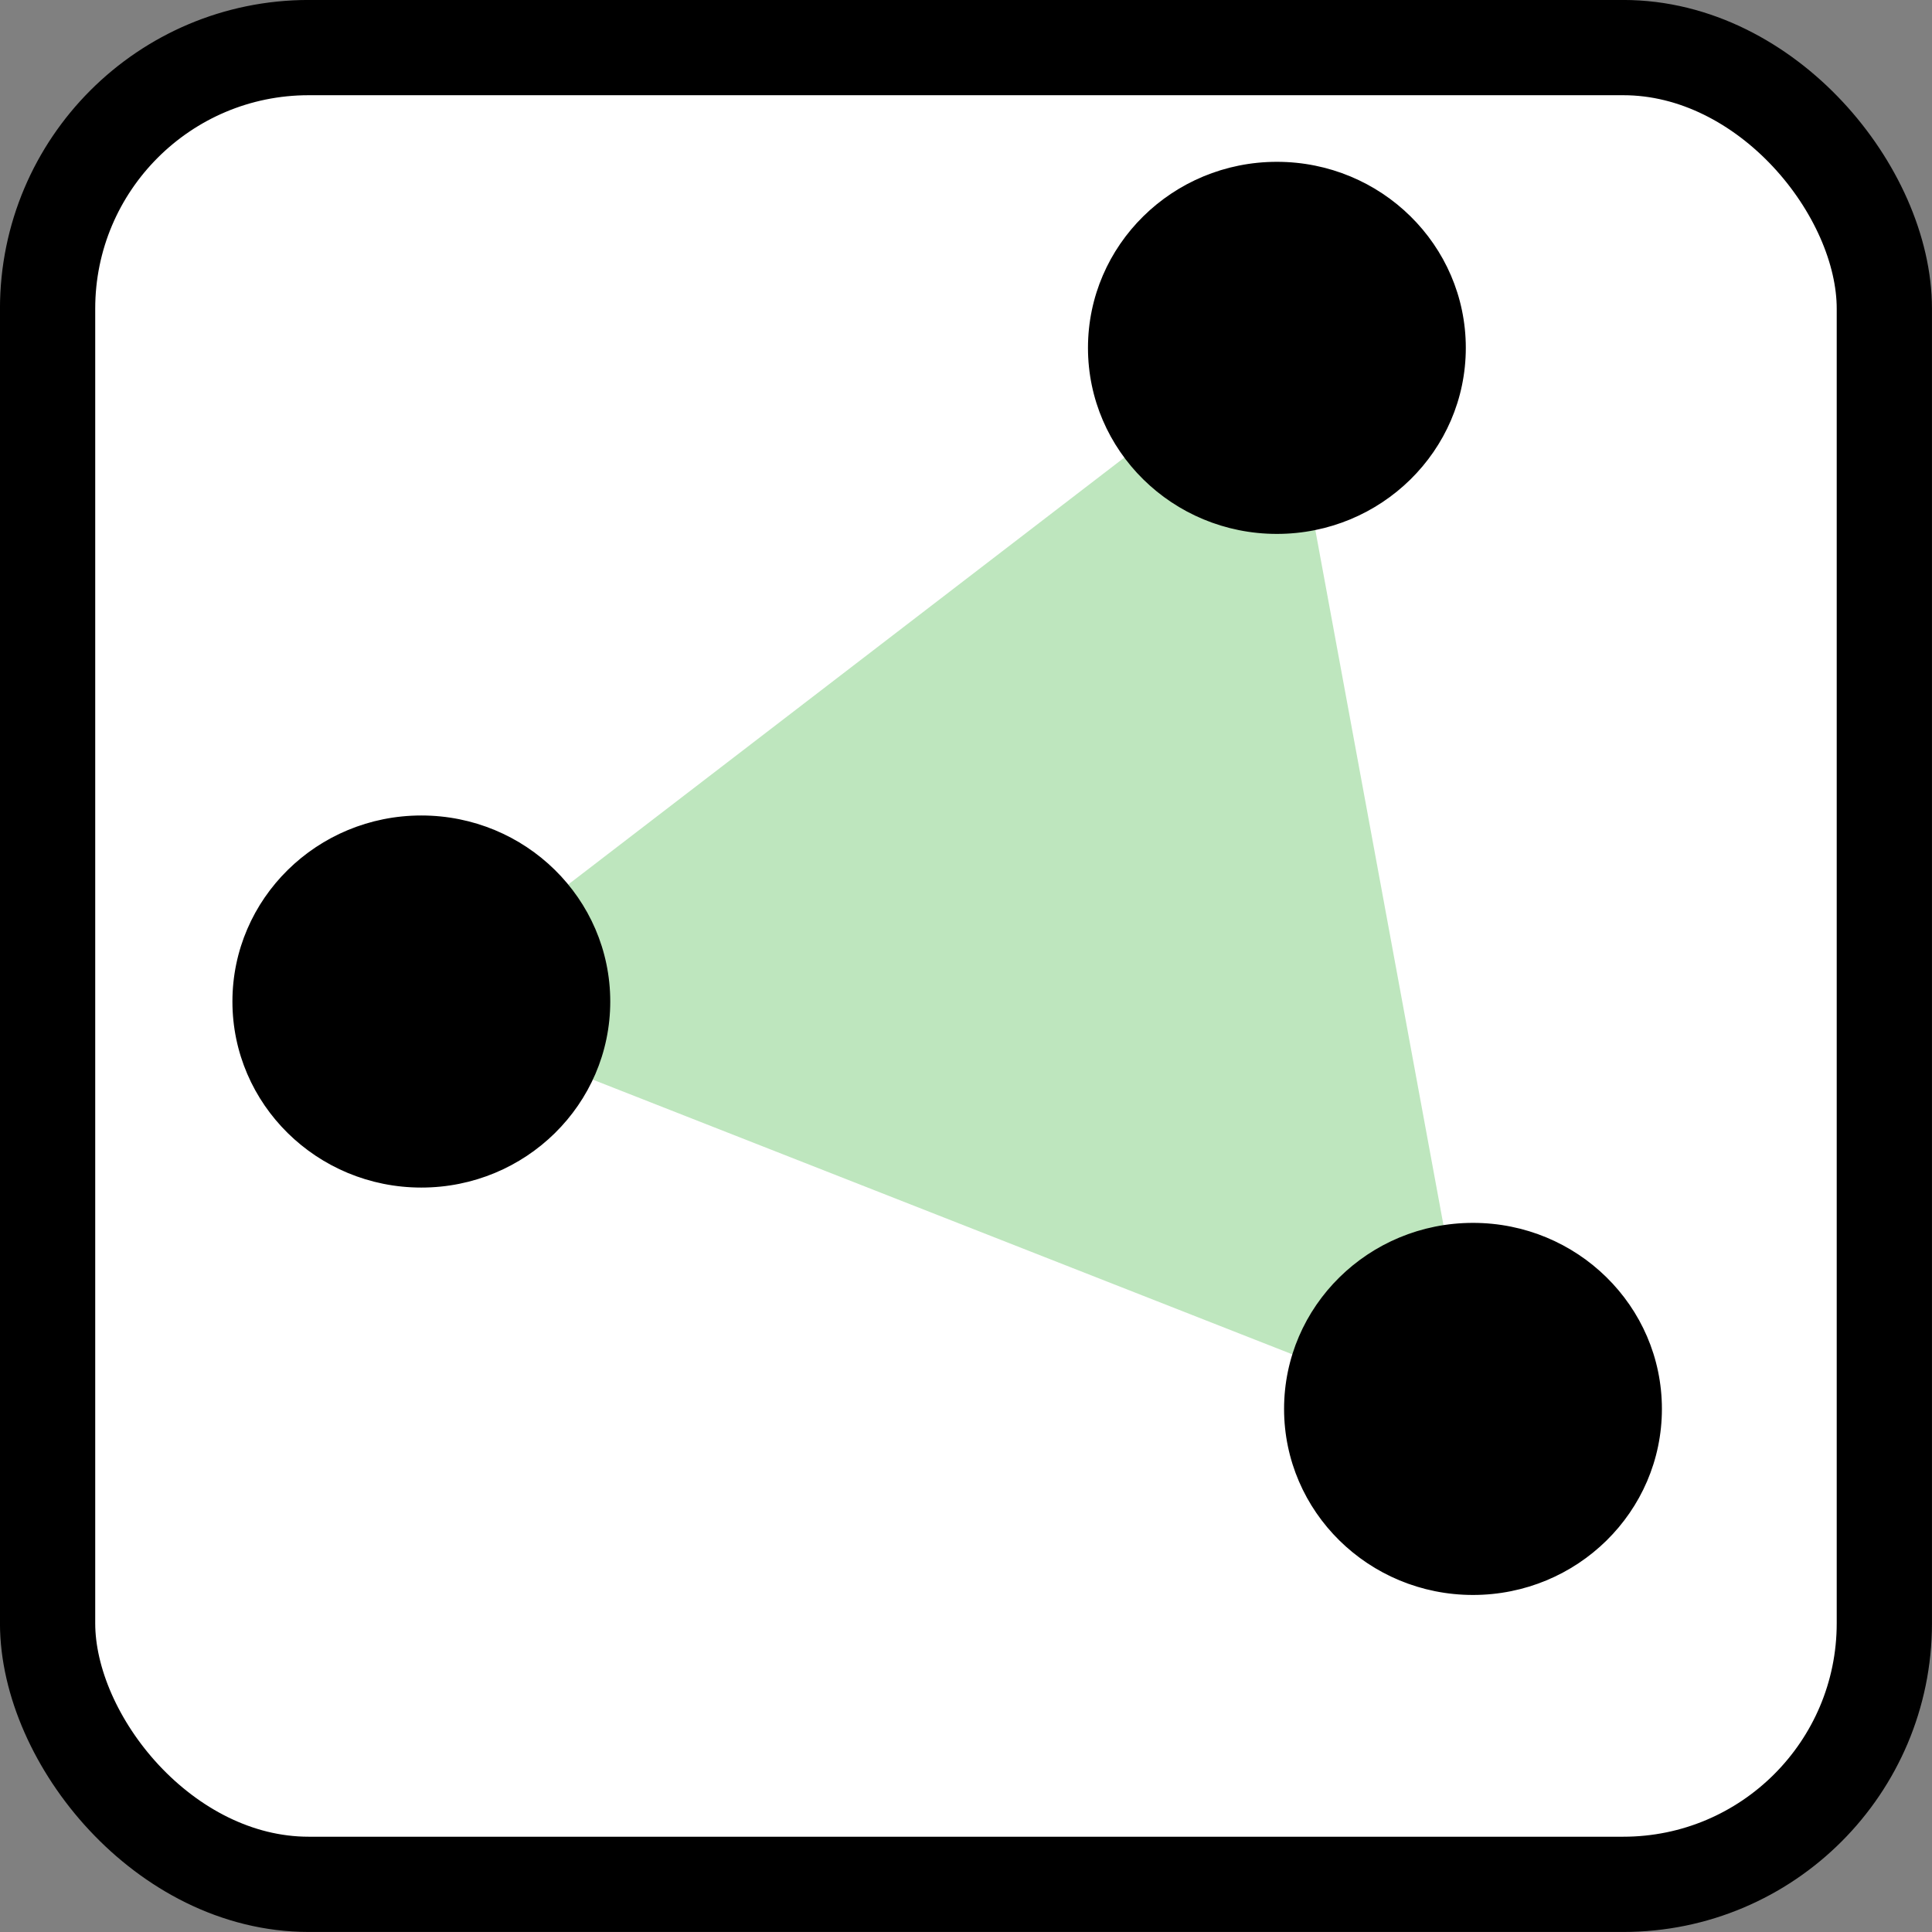
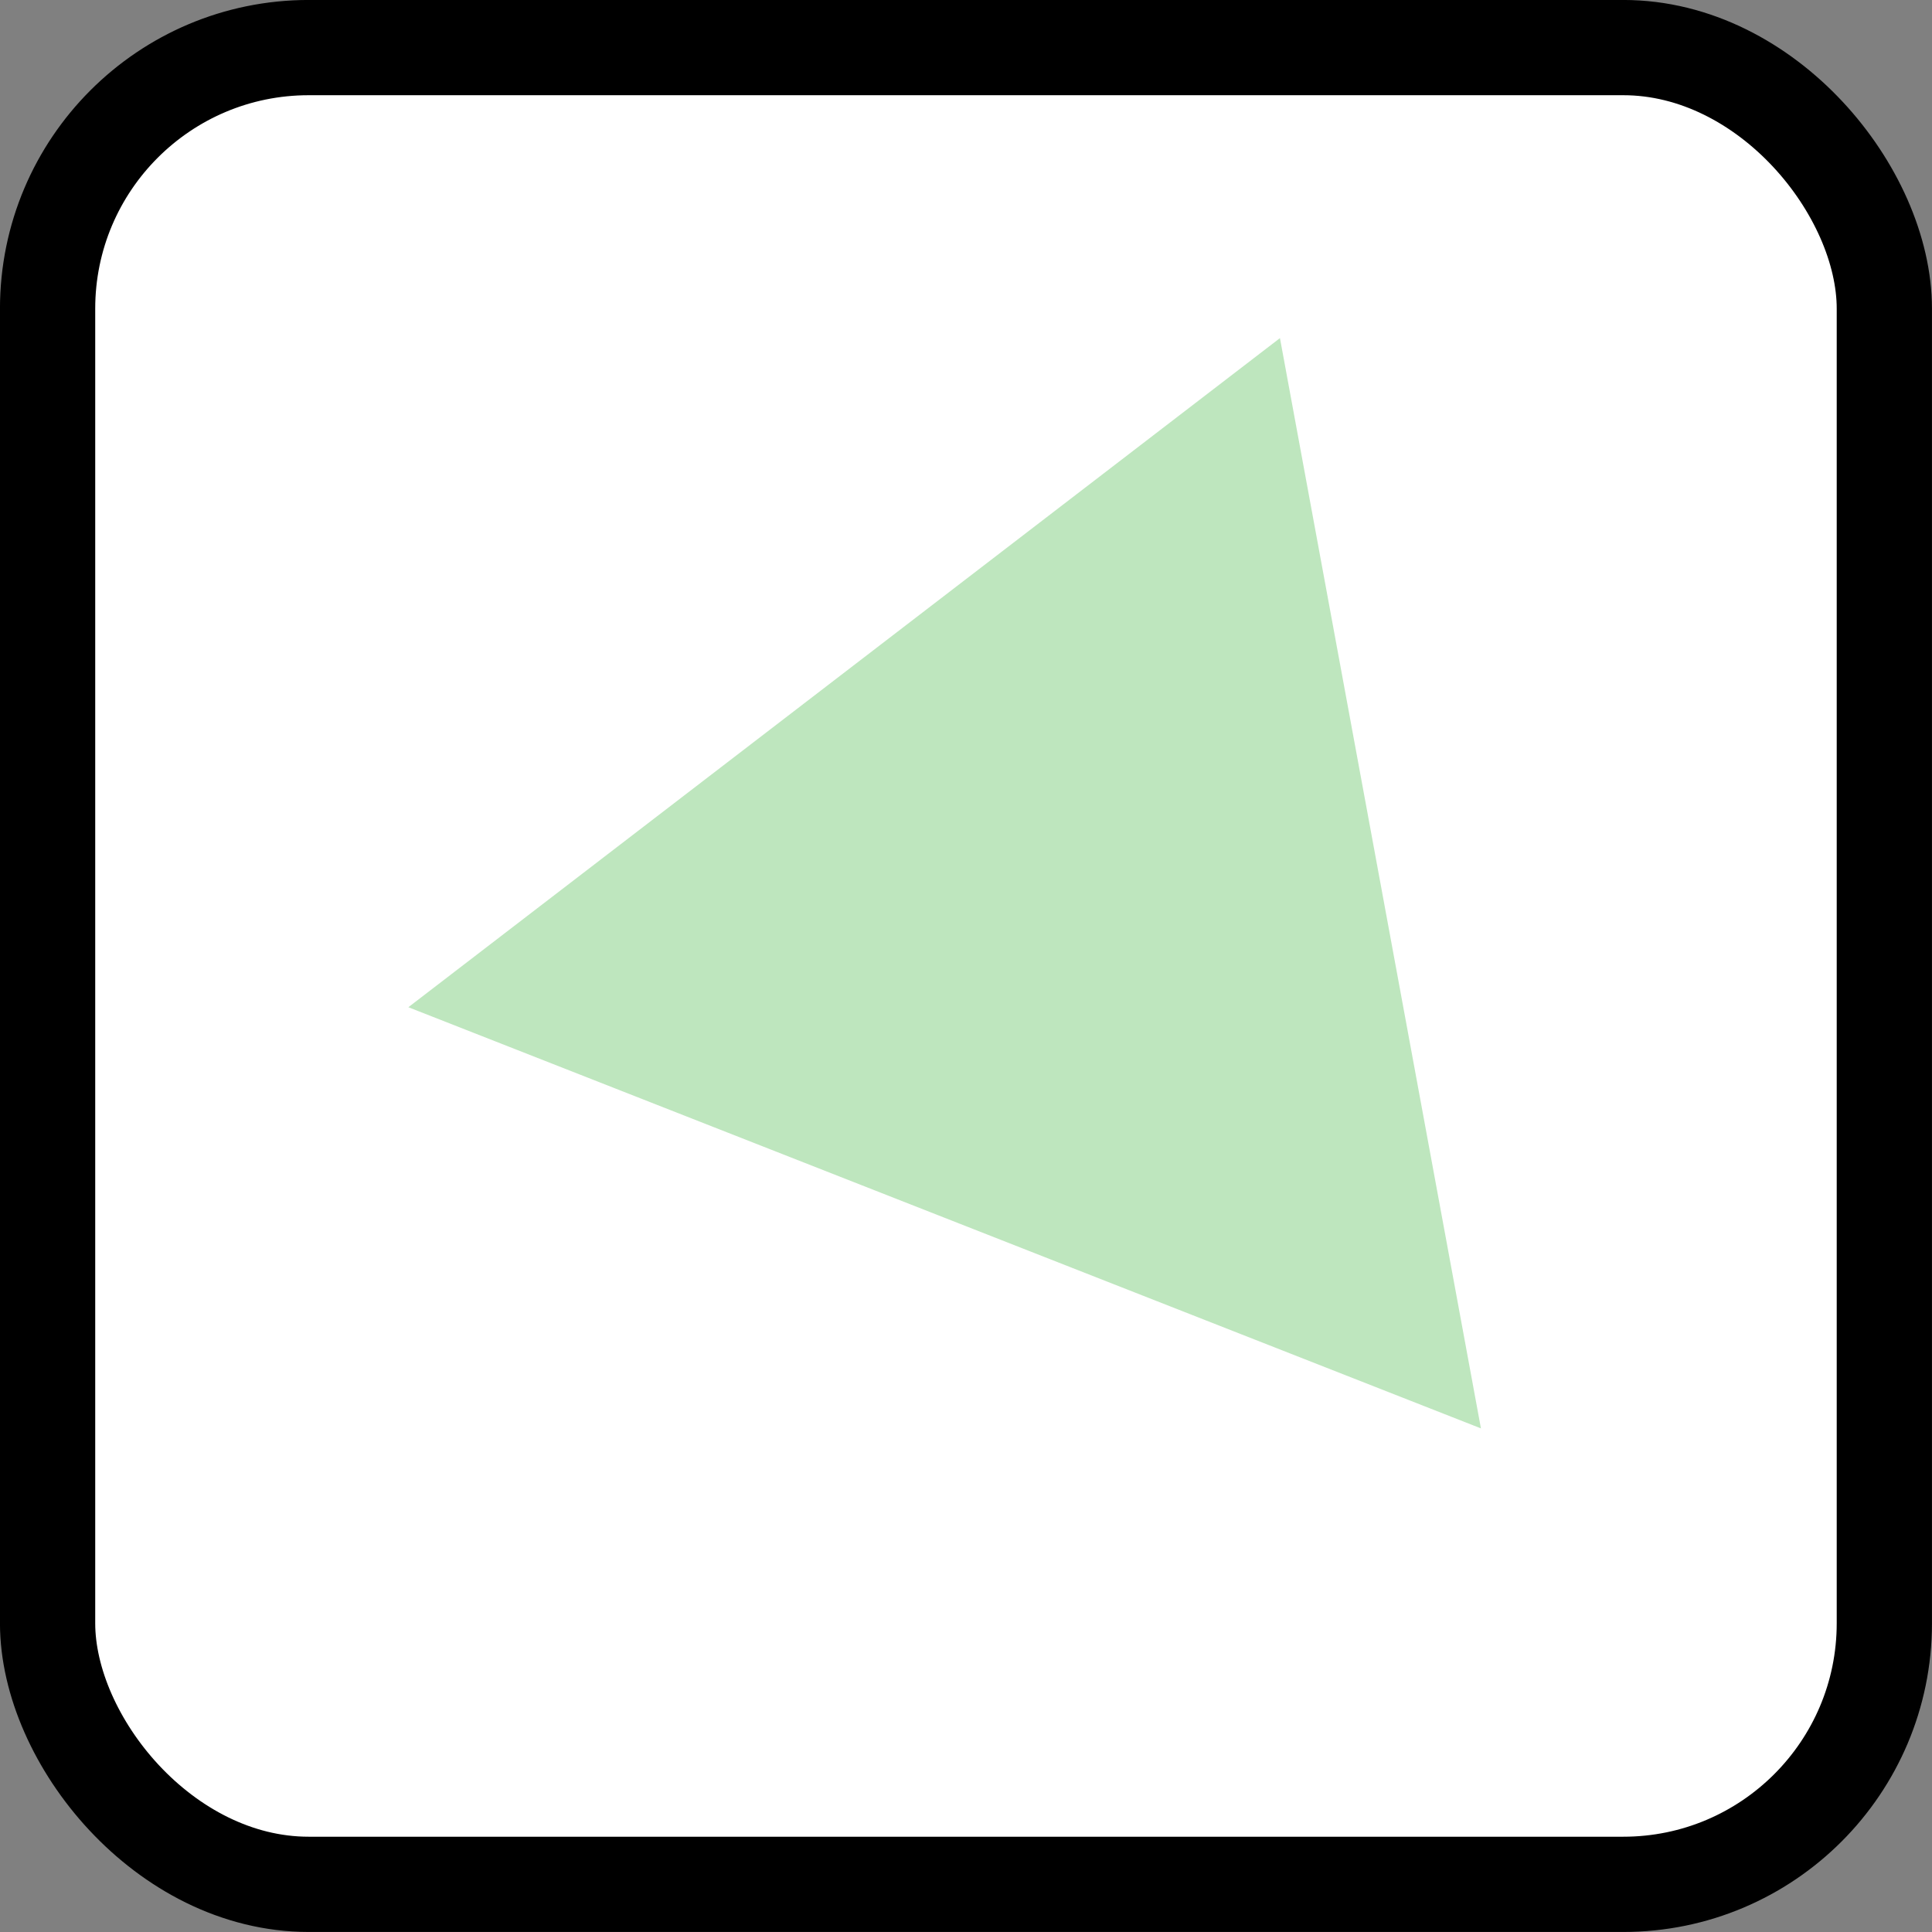
<svg xmlns="http://www.w3.org/2000/svg" xmlns:xlink="http://www.w3.org/1999/xlink" id="svg2" height="30" width="30" version="1.0">
  <rect width="100%" height="100%" fill="#808080" stroke="none" />
  <g id="layer1" transform="translate(5,5)">
    <rect id="rect3970" stroke-dashoffset="4.6" ry="4.054" height="28.521" width="28.521" stroke="#000" stroke-linecap="square" stroke-miterlimit="1" y="-4.261" x="-4.261" stroke-width="1.479" fill="#fff" />
    <path id="path4076" d="m17.996 17.18-16.655-6.54 13.534-10.39 3.121 16.93z" fill-rule="evenodd" stroke-width="0" fill="#bee6be" />
    <use id="use3189" xlink:href="#path3187" transform="translate(13.285 -10.15)" height="20" width="20" y="0" x="0" />
-     <path id="path3187" d="m149.5 18.485c0 61.089-59.472 110.61-132.84 110.61-73.363 0-132.84-49.523-132.84-110.61 0-61.089 59.472-110.61 132.84-110.61 73.363 0 132.84 49.523 132.84 110.61z" transform="matrix(.022 0 0 .026 1.176 10.071)" stroke="#000" />
    <use id="use3966" xlink:href="#path3187" transform="translate(16.33 6.326)" height="20" width="20" y="0" x="0" />
  </g>
</svg>